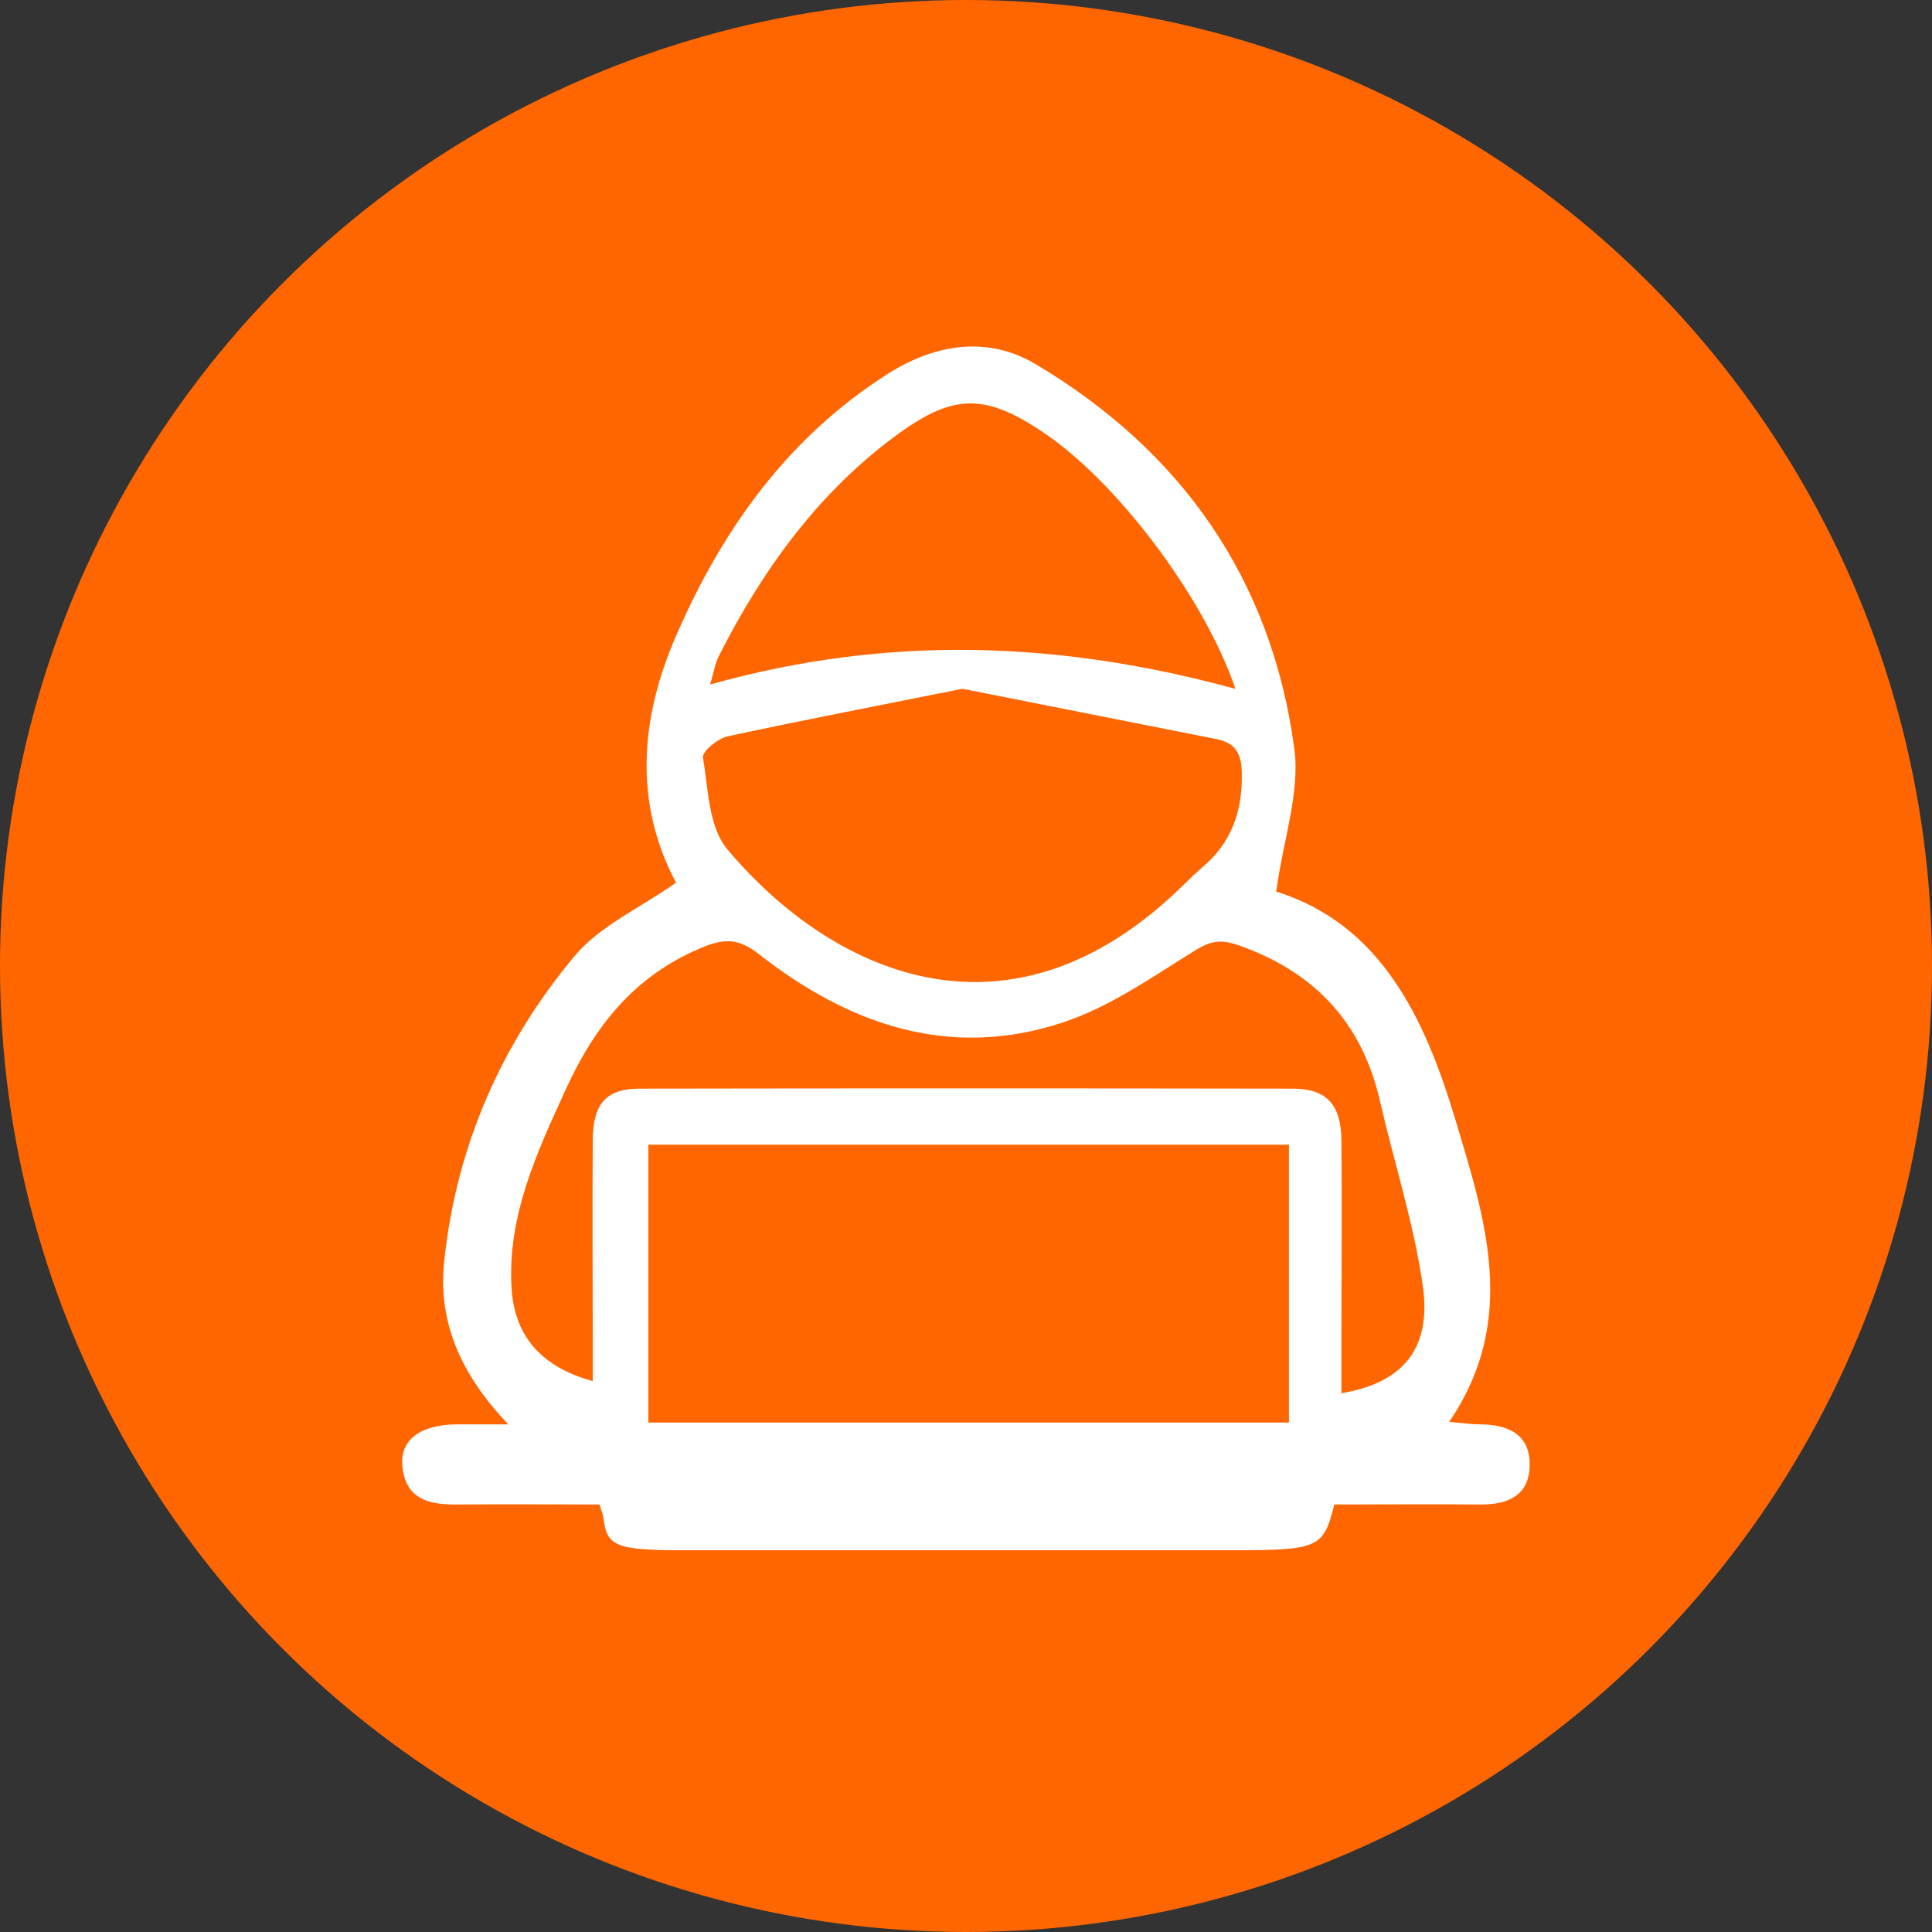
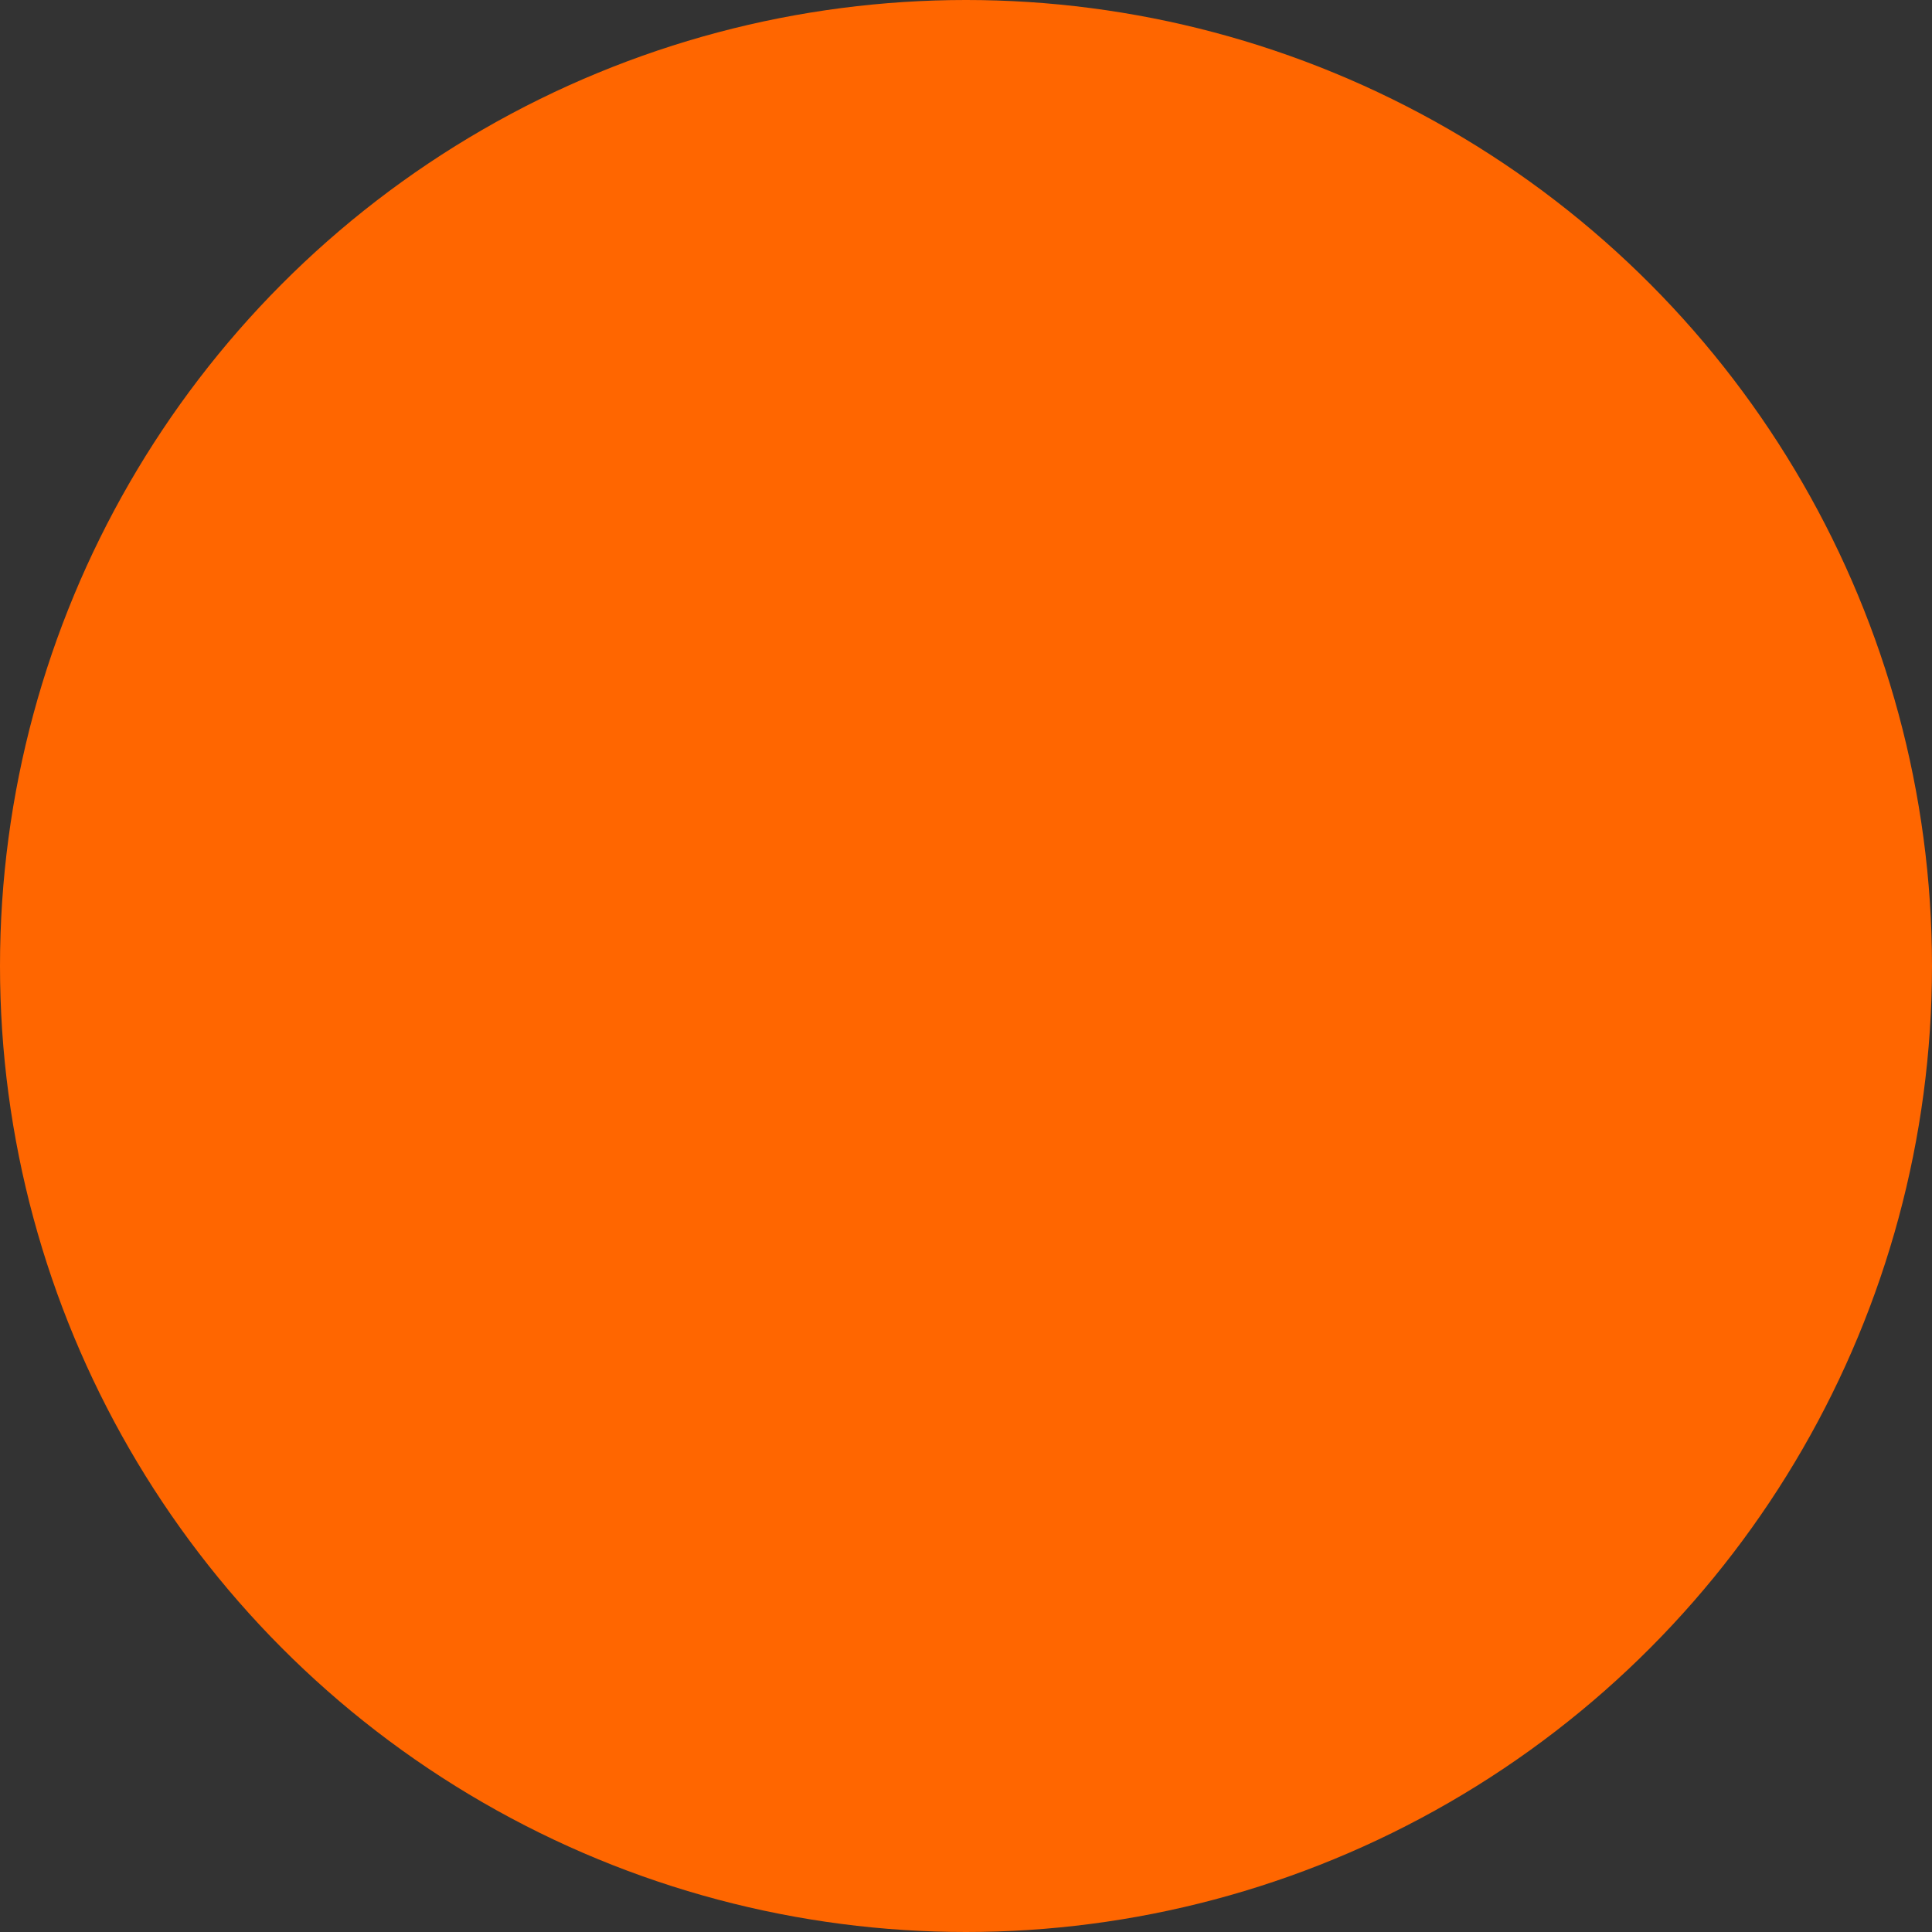
<svg xmlns="http://www.w3.org/2000/svg" id="Layer_2" viewBox="0 0 54.5 54.5">
  <rect x="0" y="0" width="54.5" height="54.5" fill="#333333" stroke="none" />
  <defs>
    <style>.cls-1{fill:#fff;}.cls-2{fill:#f60;}</style>
  </defs>
  <g id="Layer_1-2">
    <circle class="cls-2" cx="27.25" cy="27.25" r="27.25" />
-     <path class="cls-1" d="M16.92,42.44c-1.33,0-2.68-.01-4.03,0-.79,.01-1.45-.15-1.54-1.08-.07-.74,.5-1.17,1.53-1.18,.41,0,.82,0,1.46,0-1.34-1.4-1.99-2.88-1.81-4.6,.34-3.23,1.6-6.12,3.67-8.6,.71-.86,1.85-1.36,2.87-2.08-1.19-2.24-1.02-4.62,0-6.96,1.31-3.02,3.17-5.62,6-7.41,1.32-.83,2.79-1.06,4.14-.26,4.12,2.45,6.66,6.07,7.3,10.84,.17,1.24-.31,2.57-.51,4.04,2.93,.92,4.18,3.52,5.05,6.42,.85,2.83,1.79,5.66-.17,8.54,.34,.03,.62,.07,.89,.07,.77,.01,1.39,.28,1.38,1.14,0,.85-.6,1.13-1.38,1.12-1.38-.01-2.77,0-4.13,0-.3,1.21-.43,1.29-2.79,1.29-5.24,0-10.47,0-15.71,0-1.85,0-2.02-.16-2.12-.92-.01-.09-.05-.18-.11-.37Zm19.44-2.31v-7.84H18.29v7.84h18.07Zm-9.21-20.7c-2.24,.45-4.43,.87-6.62,1.34-.28,.06-.73,.43-.7,.6,.15,.89,.16,1.97,.69,2.59,2.83,3.38,7.9,5.93,12.91,.96,.15-.15,.31-.3,.47-.44,.83-.69,1.15-1.58,1.13-2.65,0-.56-.17-.87-.71-.98-2.37-.47-4.74-.94-7.17-1.42Zm10.7,19.87c1.71-.29,2.53-1.24,2.29-3-.25-1.77-.81-3.49-1.21-5.23-.5-2.2-1.82-3.63-3.95-4.39-.5-.18-.79-.16-1.25,.12-1.21,.75-2.41,1.6-3.74,2.04-3.19,1.06-6.04,.07-8.59-1.93-.59-.46-1-.44-1.67-.15-1.85,.79-2.96,2.2-3.76,3.95-.82,1.79-1.66,3.58-1.54,5.62,.08,1.35,.83,2.23,2.29,2.63,0-.39,0-.74,0-1.1,0-2.24-.01-3.44,0-5.67,0-1.06,.38-1.48,1.33-1.48,6.14-.01,12.28-.01,18.42,0,.95,0,1.36,.45,1.37,1.45,.02,2.17,0,3.3,0,5.47,0,.55,0,1.11,0,1.68Zm-3-19.87c-.9-2.63-3.39-5.89-5.46-7.26-1.58-1.05-2.47-1.07-4.01,.04-2.26,1.63-3.85,3.83-5.1,6.29-.11,.21-.14,.46-.25,.81,4.99-1.4,9.83-1.24,14.81,.12Z" />
  </g>
</svg>